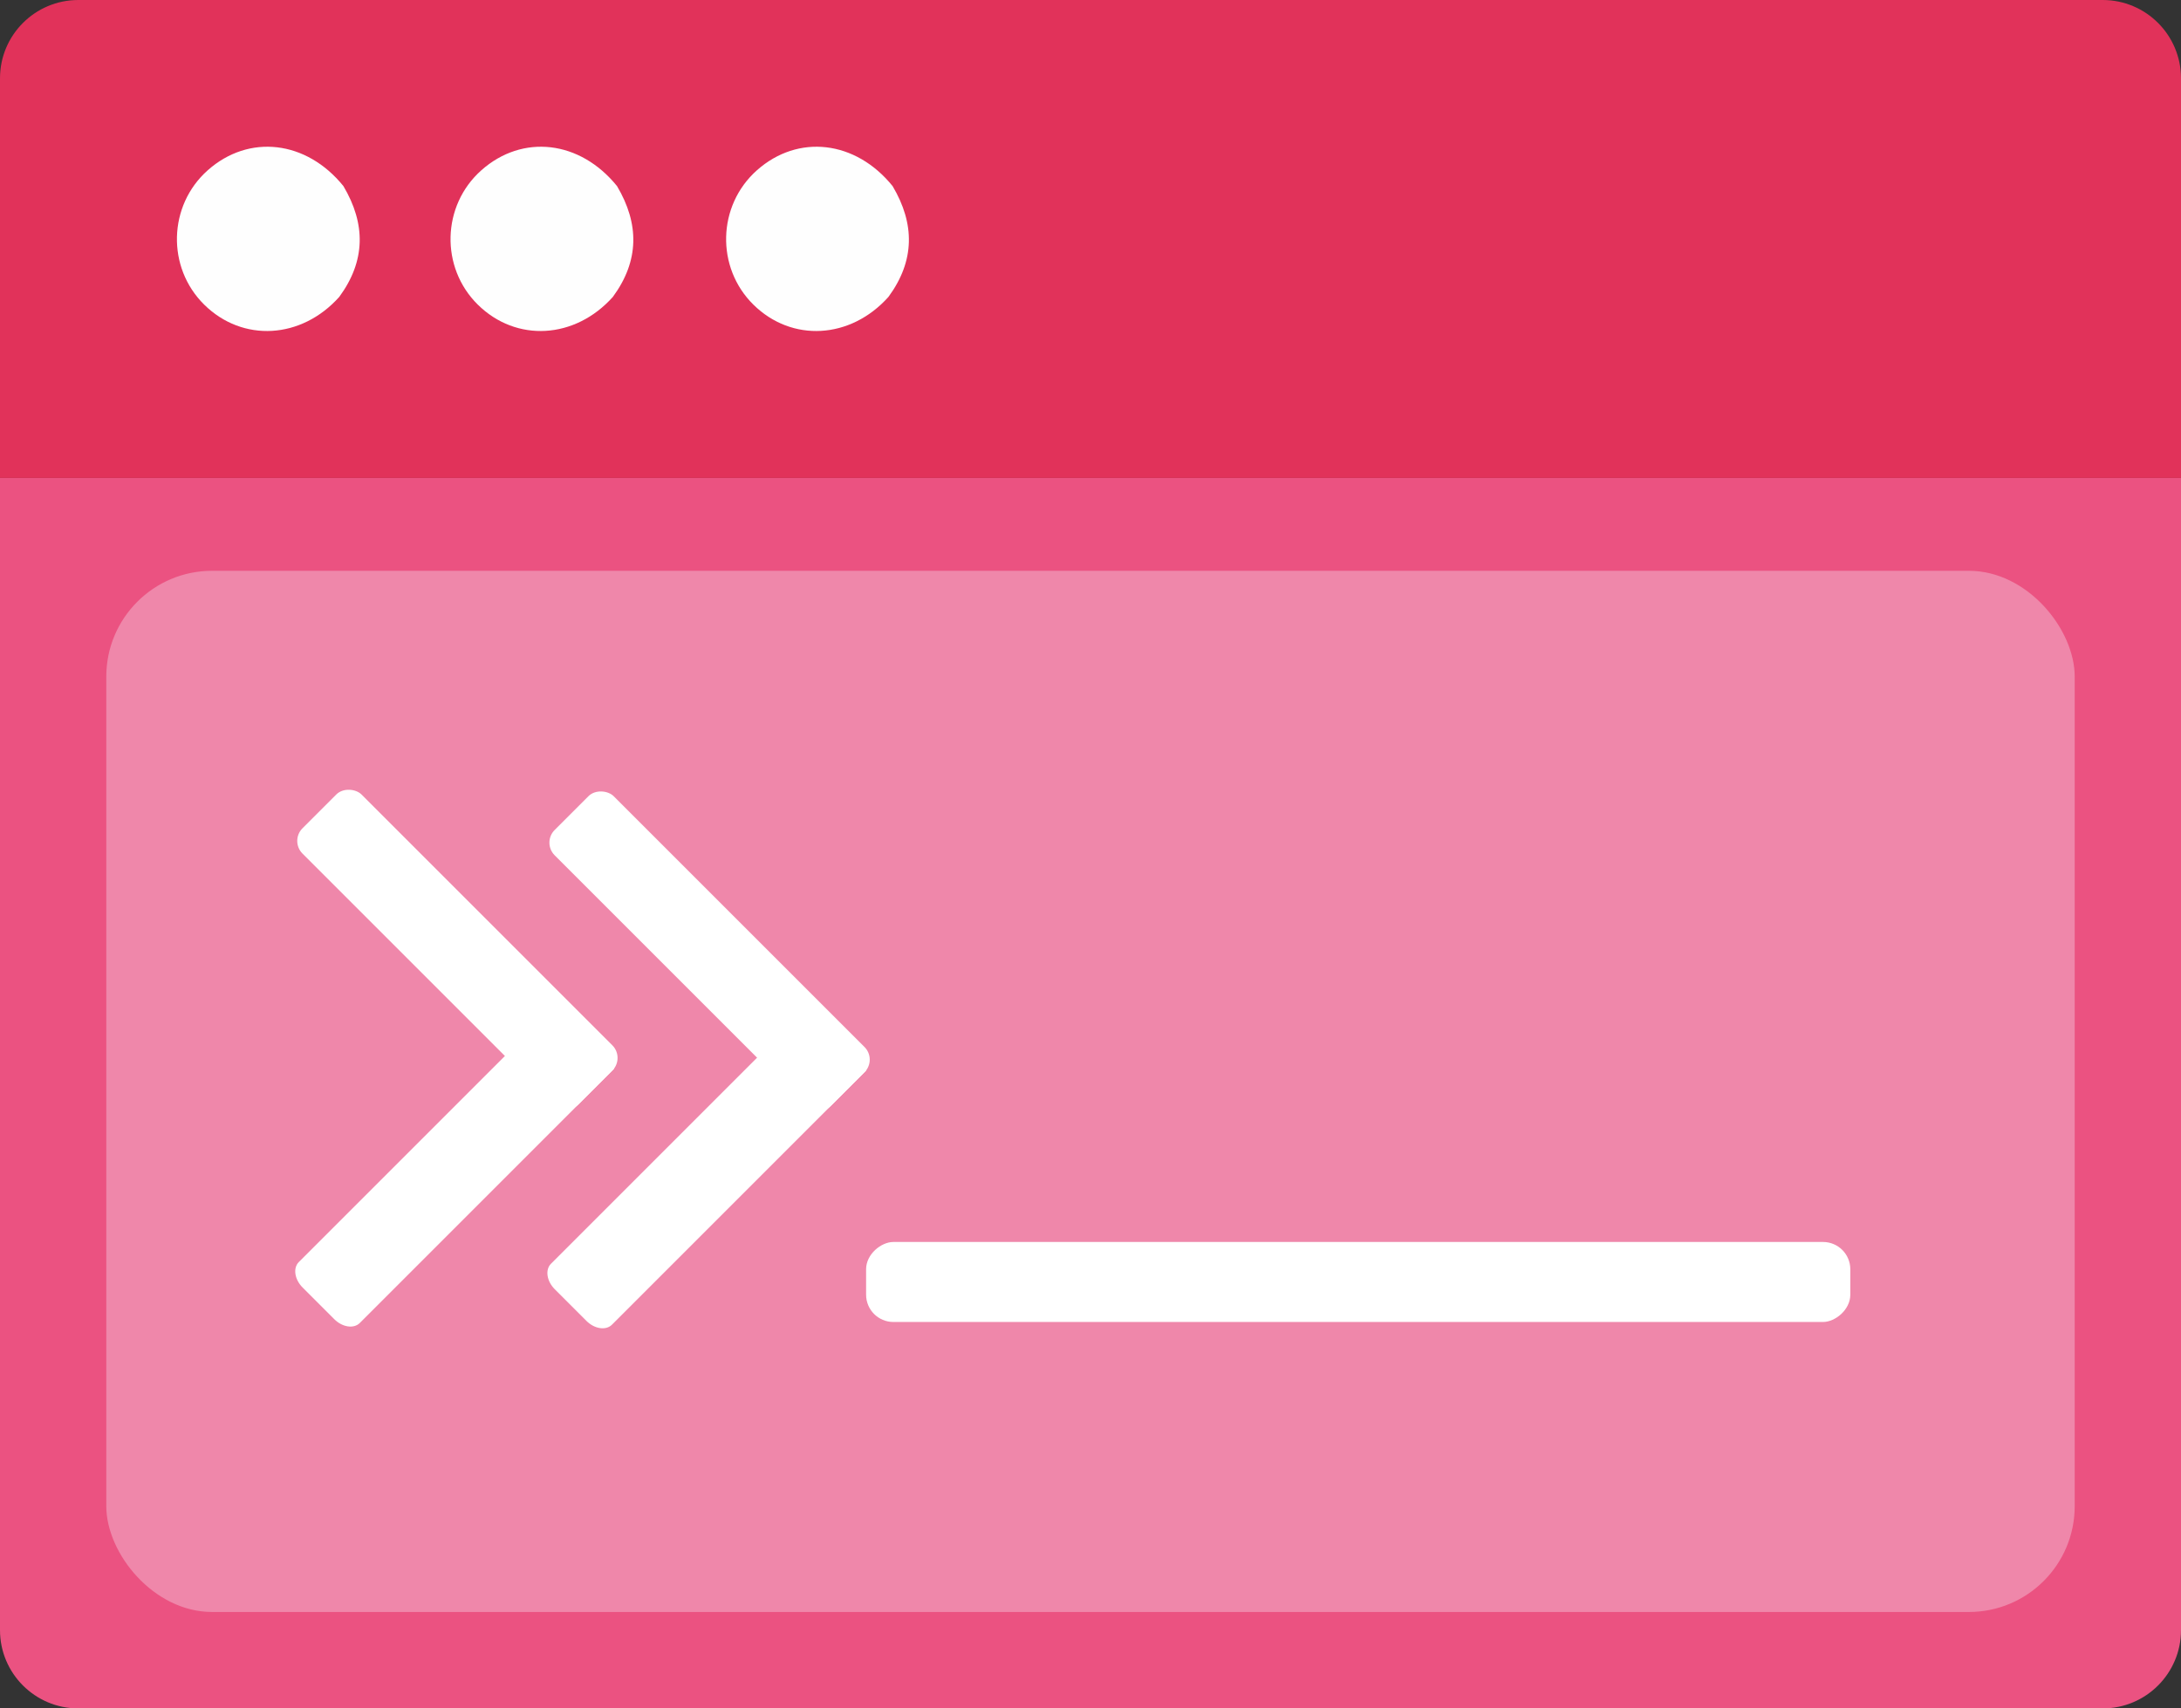
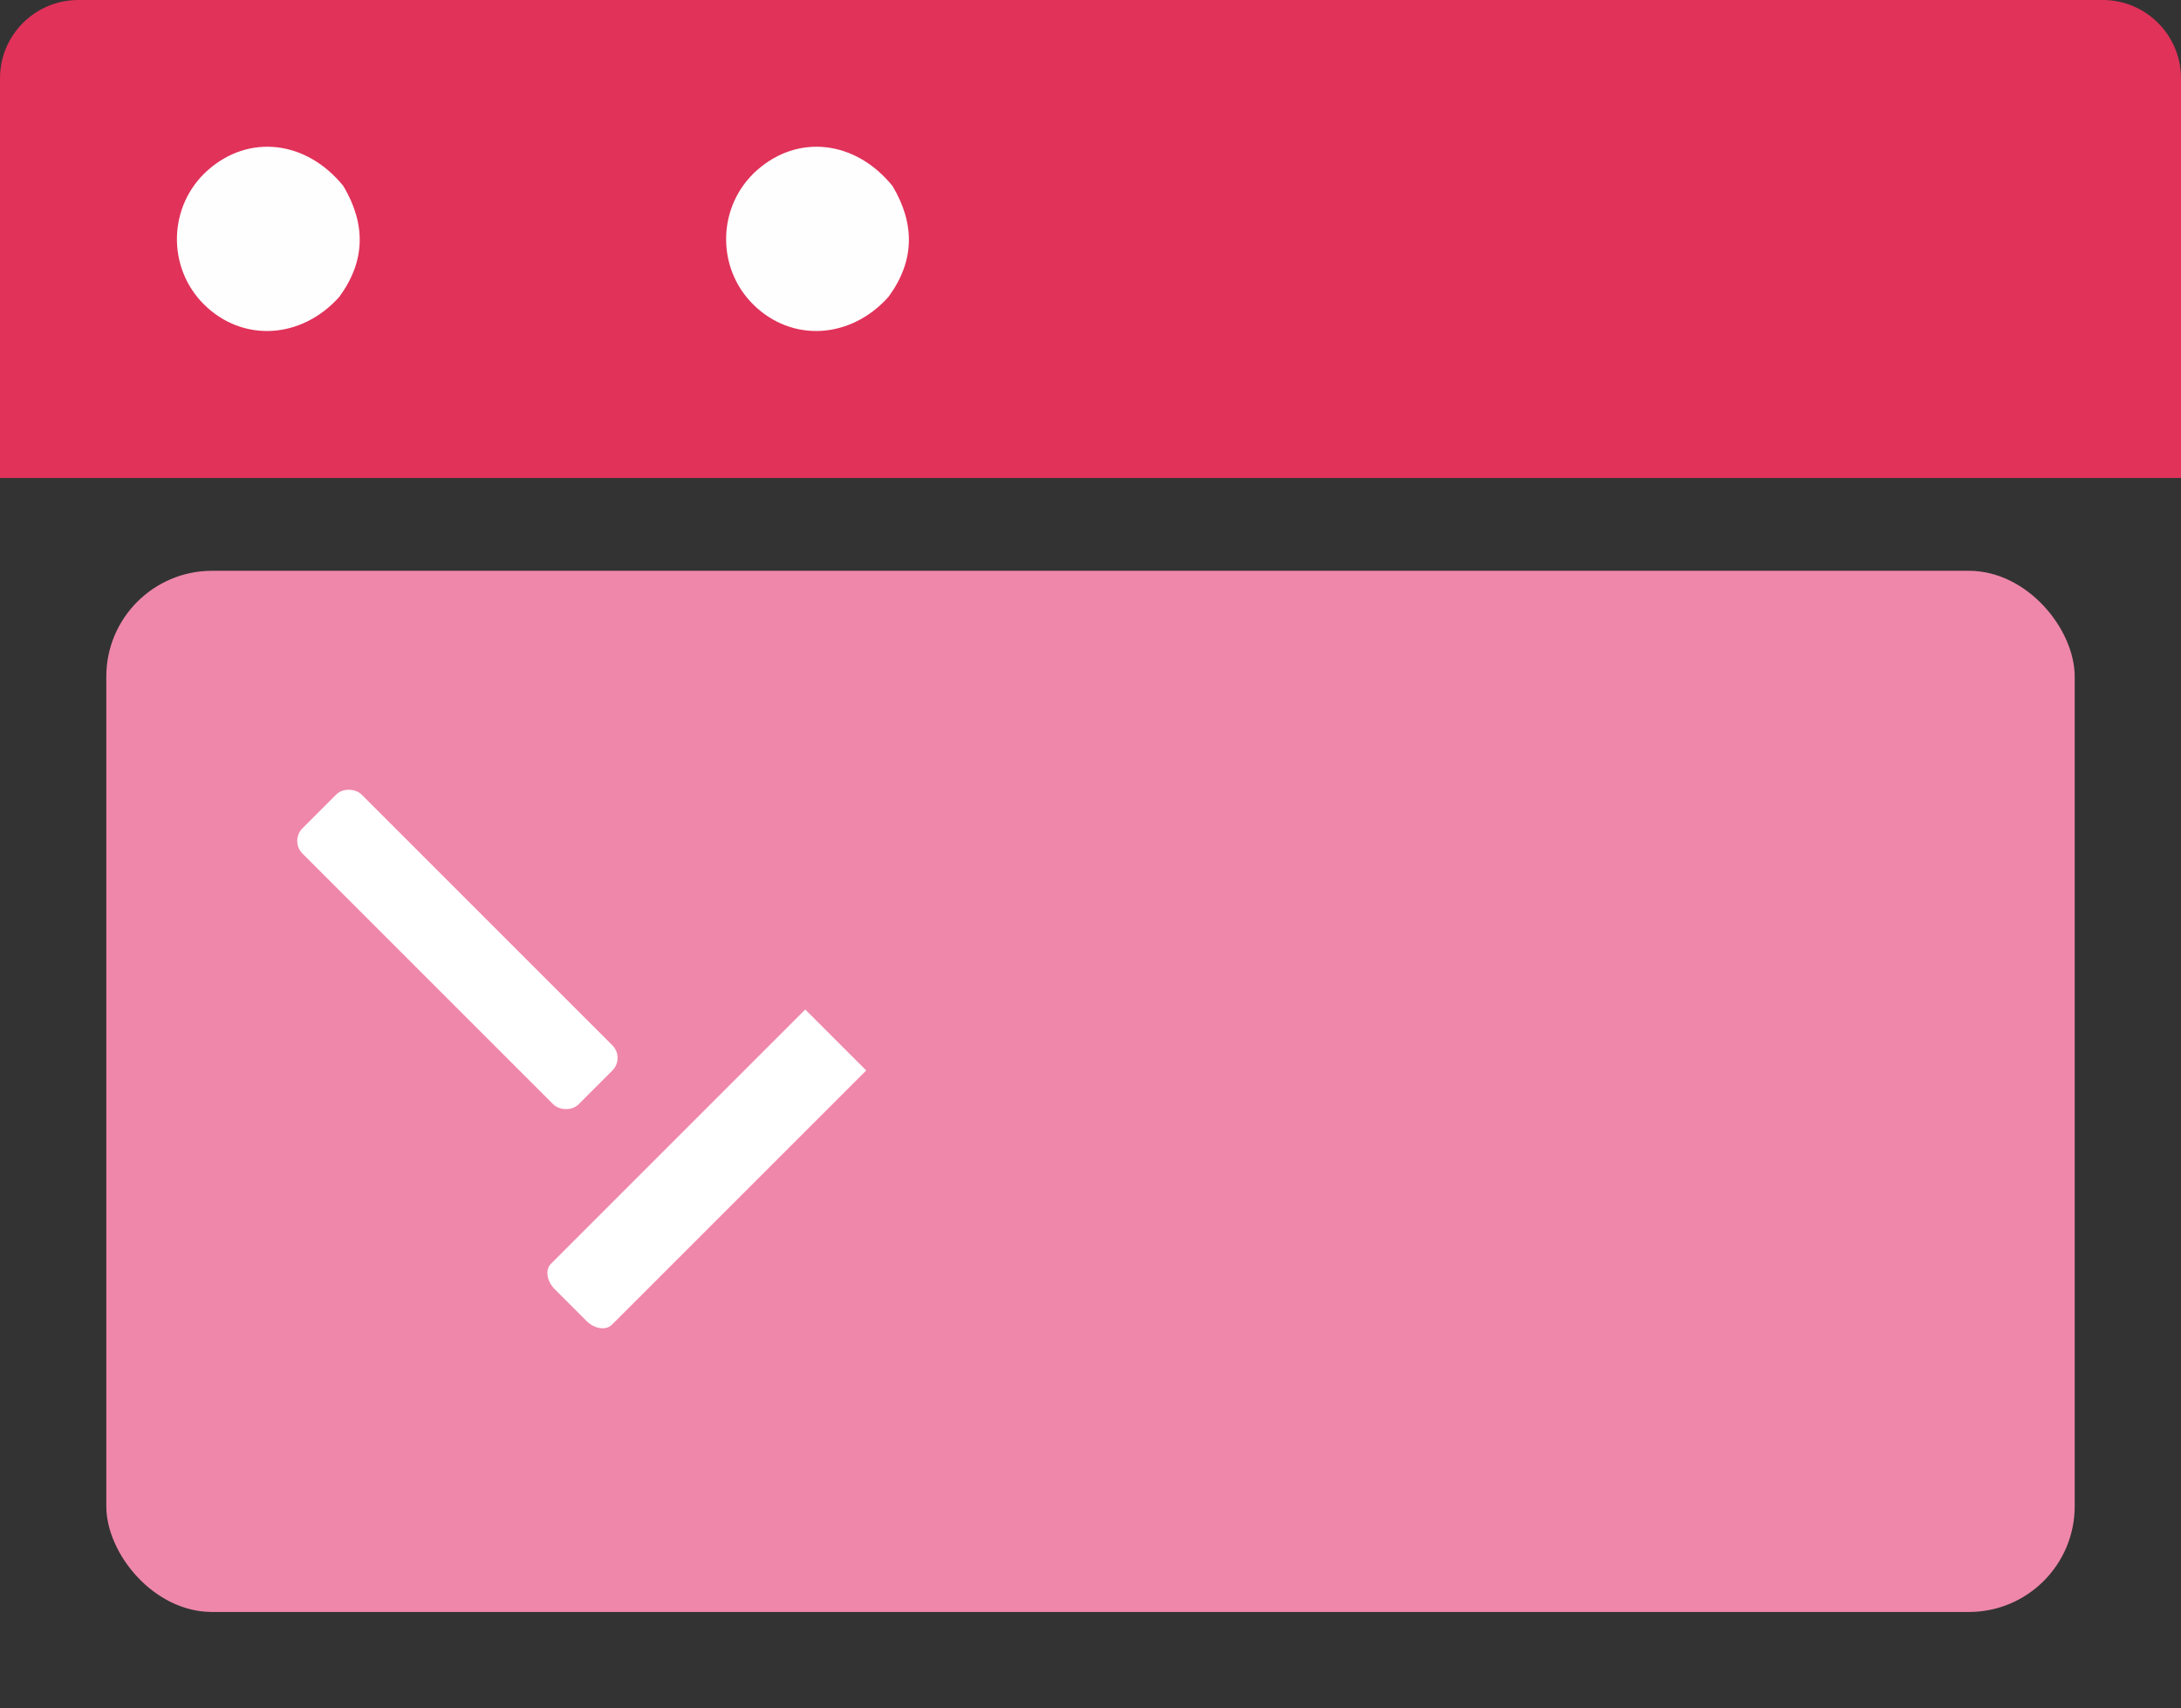
<svg xmlns="http://www.w3.org/2000/svg" id="a" viewBox="0 0 1108 868">
  <rect x="0" y="0" width="1108" height="868" fill="#333333" stroke="none" />
  <defs>
    <style>.b{fill:#eb5281;}.c{fill:#ef87aa;}.d{fill:#fff;}.e{fill:#fefefe;}.f{fill:#e1325a;}</style>
  </defs>
-   <path class="b" d="M1108,242.84V828.21c0,21.98-17.82,39.79-39.79,39.79H39.79C17.82,868,0,850.18,0,828.21V242.84" />
  <path class="f" d="M0,242.84V39.79C0,17.82,17.82,0,39.79,0H1068.21c21.98,0,39.79,17.82,39.79,39.79V242.84" />
  <path class="e" d="M172.35,150.85c-19.23,21.49-49.06,23.2-68.6,3.94-19.16-18.89-18.36-50.35,1.75-68.25,20.94-18.63,50.16-15.24,68.96,8,11.41,19.23,11.34,38.02-2.11,56.31Z" />
-   <path class="e" d="M311.35,150.85c-19.23,21.49-49.06,23.2-68.6,3.94-19.16-18.89-18.36-50.35,1.75-68.25,20.94-18.63,50.16-15.24,68.96,8,11.41,19.23,11.34,38.02-2.11,56.31Z" />
  <path class="e" d="M451.35,150.85c-19.23,21.49-49.06,23.2-68.6,3.94-19.16-18.89-18.36-50.35,1.75-68.25,20.94-18.63,50.16-15.24,68.96,8,11.41,19.23,11.34,38.02-2.11,56.31Z" />
  <rect class="c" x="54" y="290" width="1000" height="529" rx="53.76" ry="53.76" />
-   <rect class="d" x="669.67" y="401.33" width="40.65" height="500" rx="13.86" ry="13.86" transform="translate(38.67 1341.33) rotate(-90)" />
  <g>
    <g>
      <rect class="d" x="211.16" y="383.2" width="42.43" height="198.35" rx="9.08" ry="9.08" transform="translate(-273.03 305.6) rotate(-45)" />
-       <path class="d" d="M311.96,542.99l-129.18,129.18c-3.05,3.05-8.85,2.18-12.96-1.93l-16.08-16.08c-4.11-4.11-4.97-9.91-1.93-12.96l129.18-129.18" />
    </g>
    <g>
-       <rect class="d" x="339.26" y="384.07" width="42.43" height="198.35" rx="9.08" ry="9.08" transform="translate(-236.12 396.43) rotate(-45)" />
      <path class="d" d="M440.06,543.86l-129.18,129.18c-3.05,3.05-8.85,2.18-12.96-1.93l-16.08-16.08c-4.11-4.11-4.97-9.91-1.93-12.96l129.18-129.18" />
    </g>
  </g>
</svg>